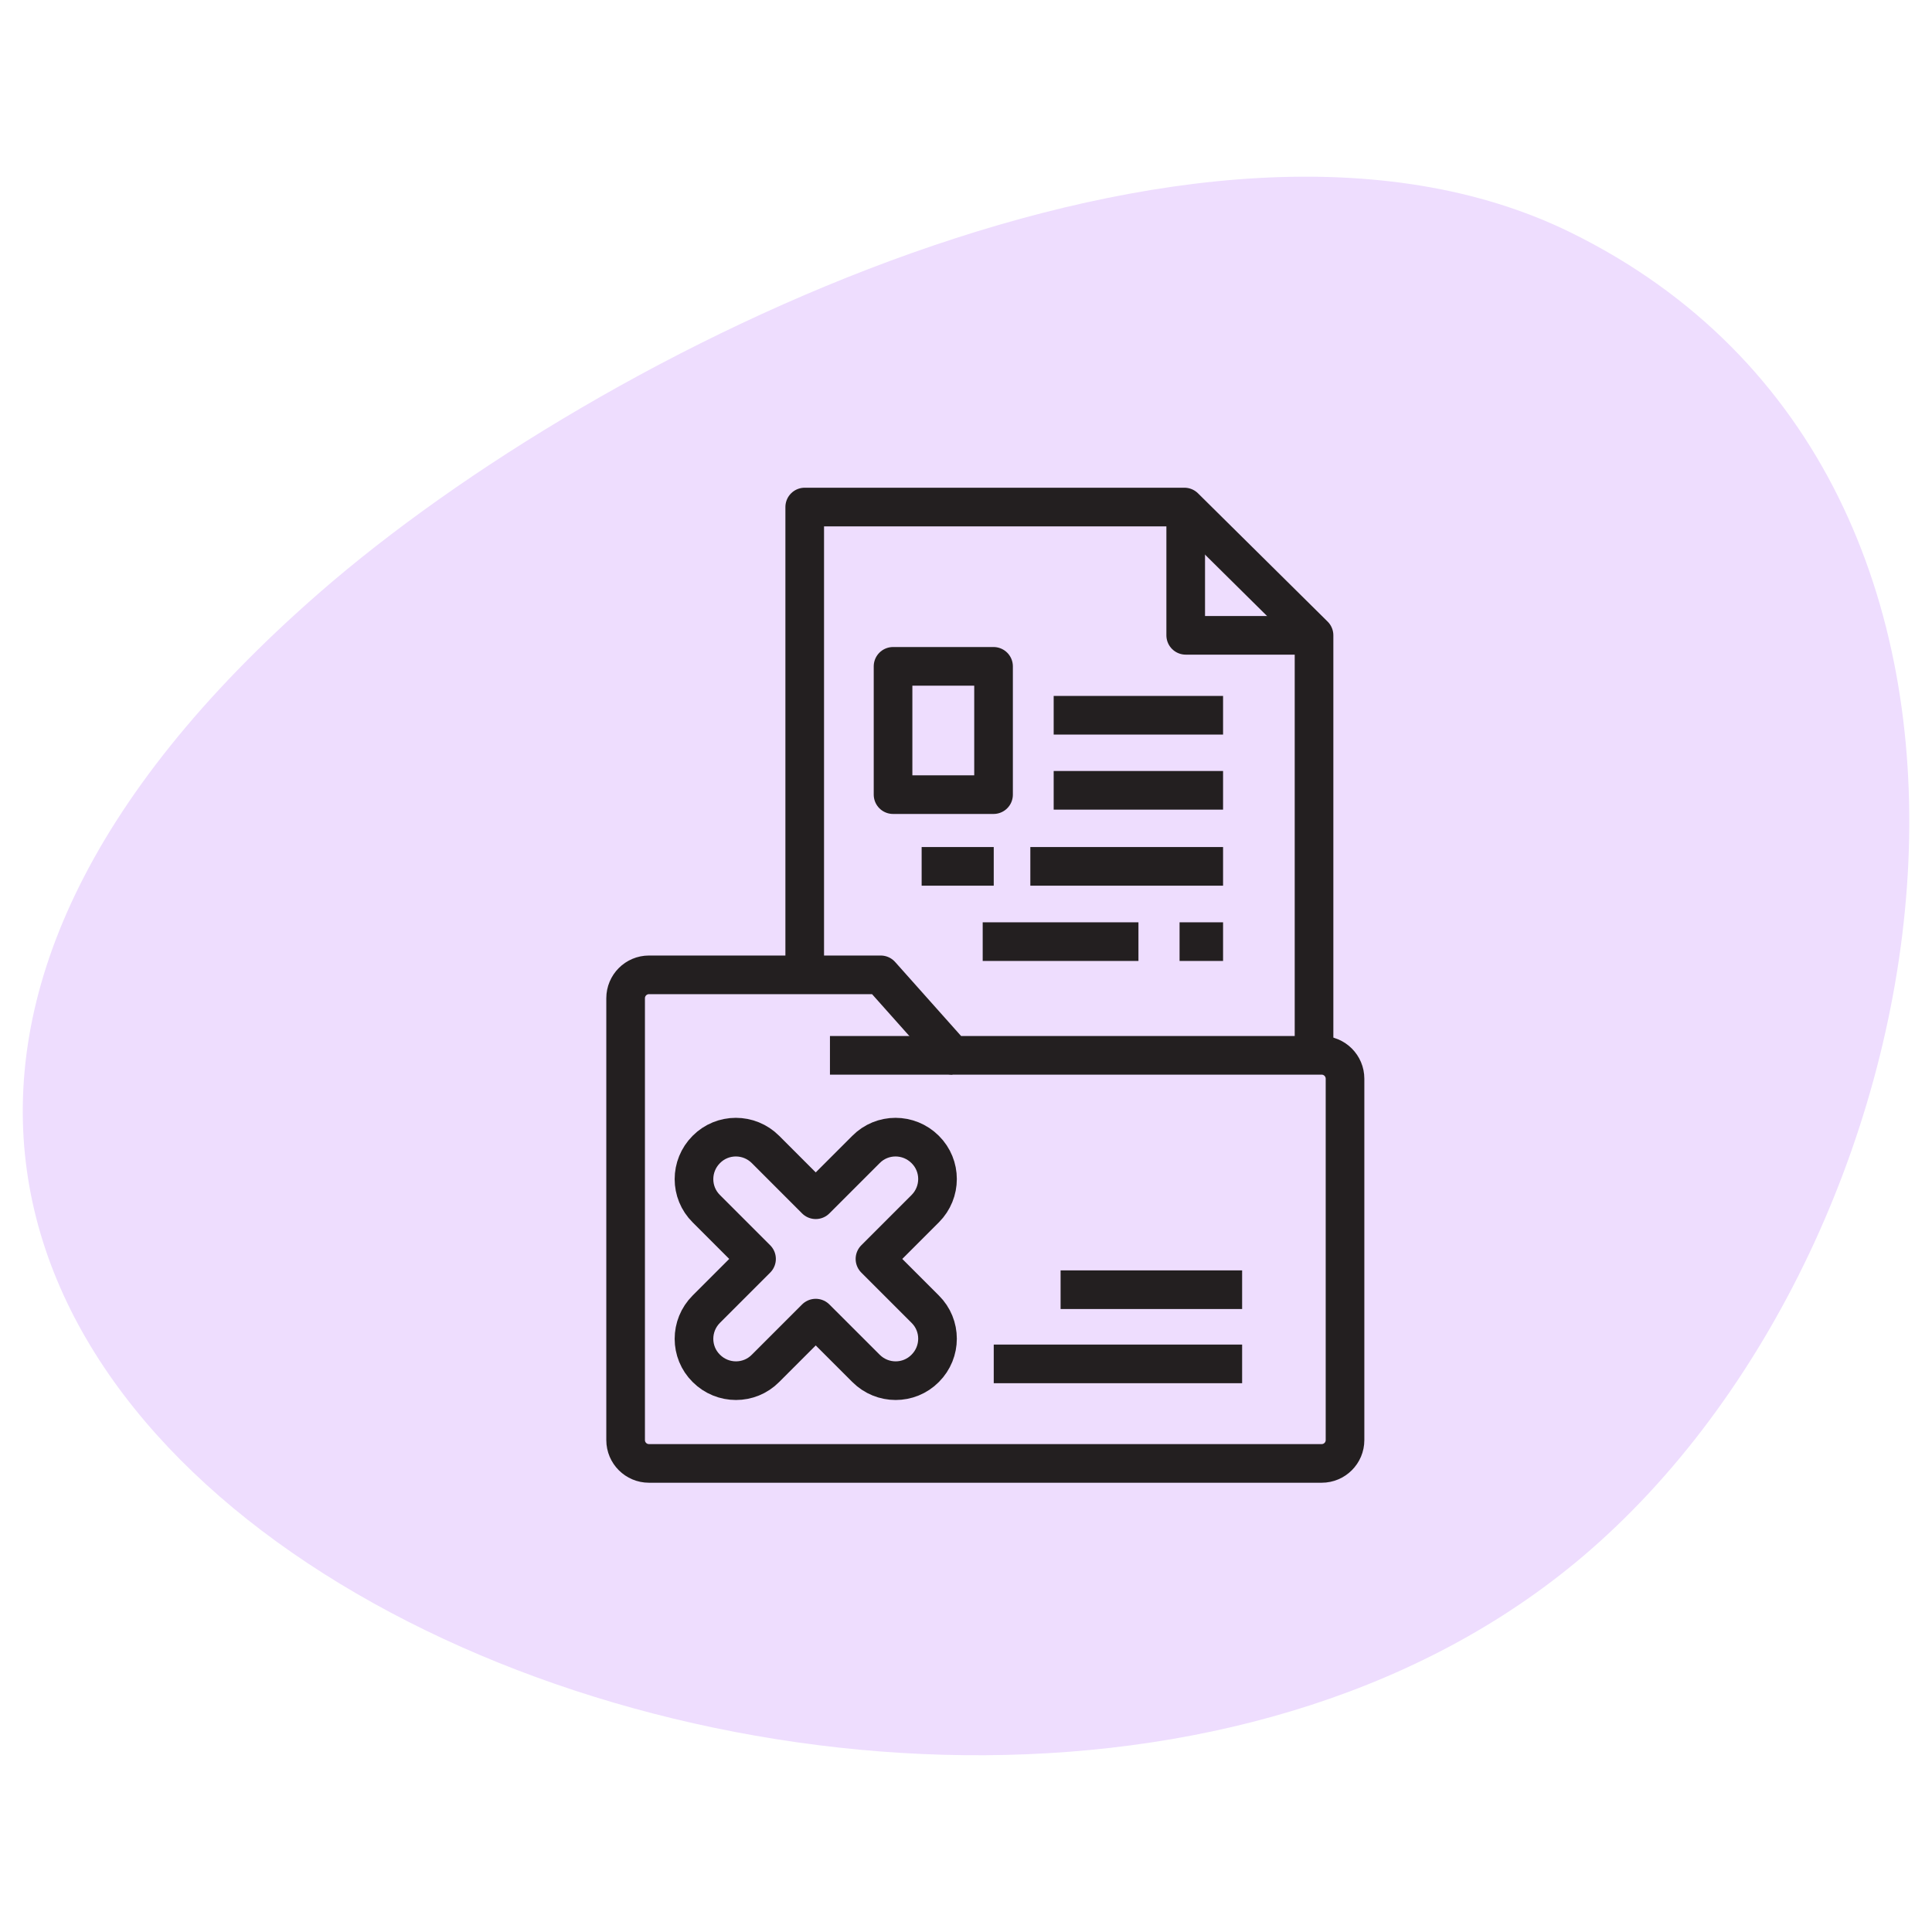
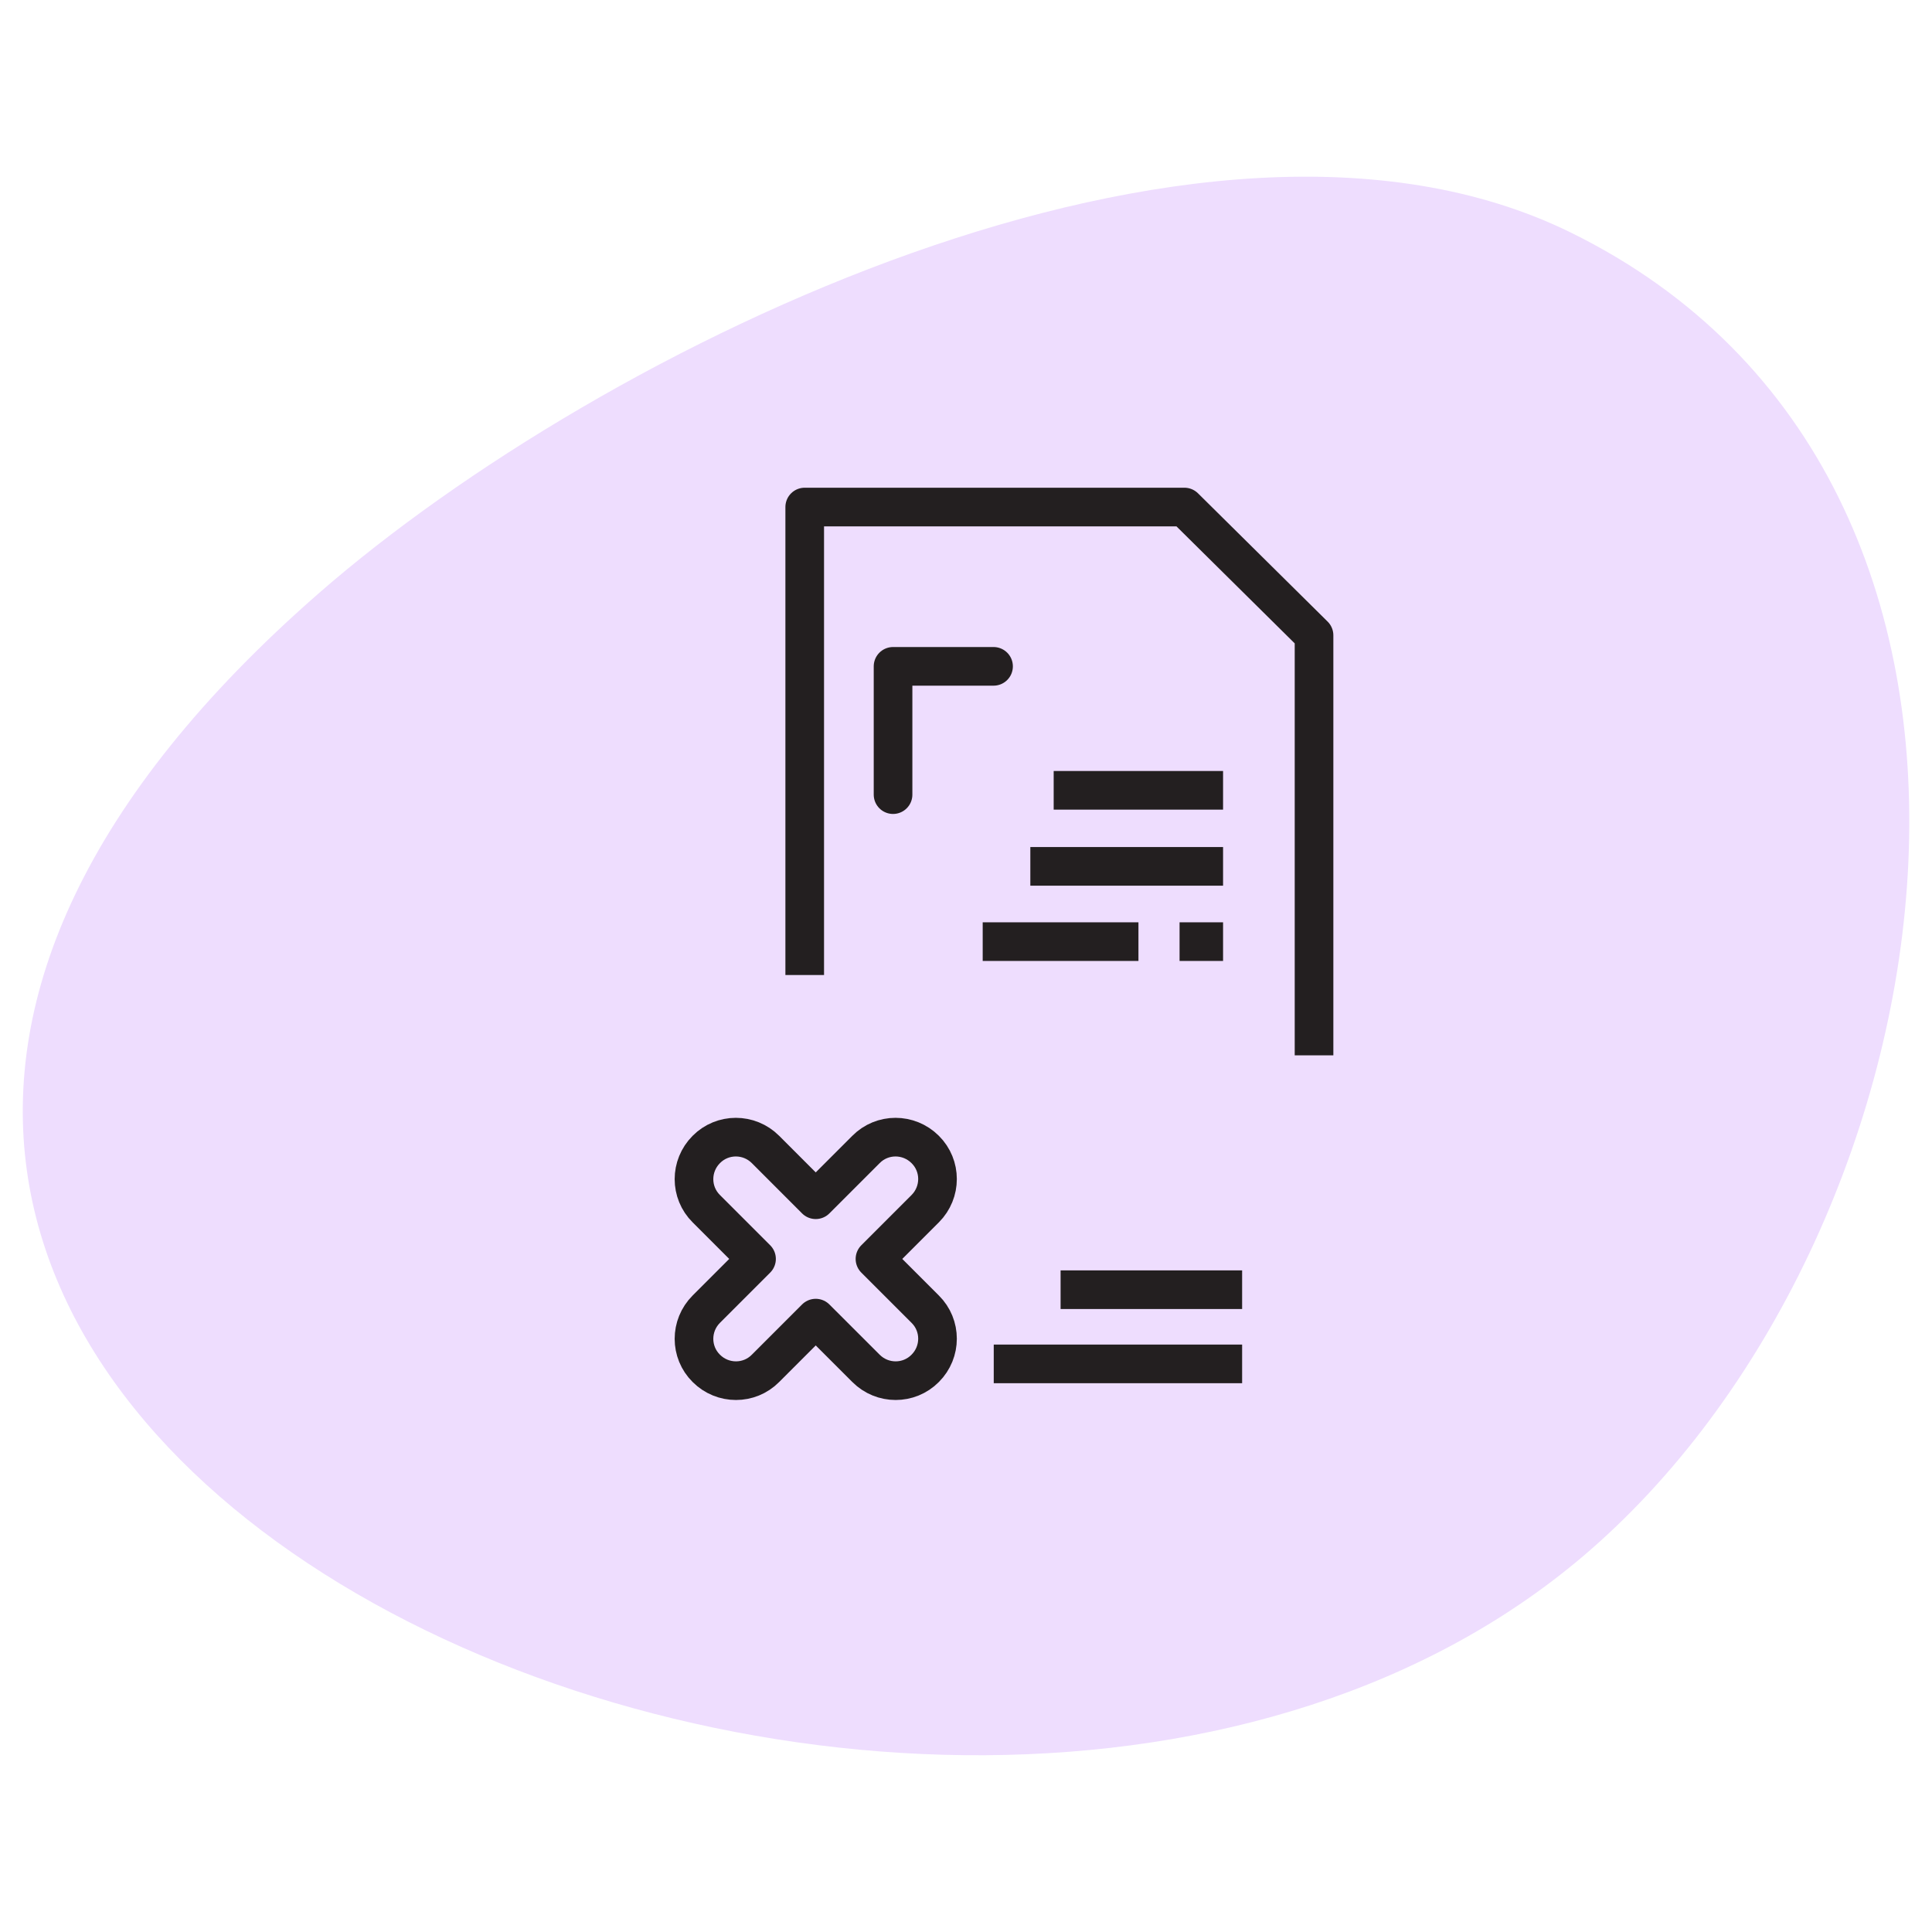
<svg xmlns="http://www.w3.org/2000/svg" width="50" height="50" viewBox="0 0 50 50" fill="none">
  <path d="M41.168 40.104C50.722 31.763 53.712 12.414 40.631 6.008C31.087 1.342 15.534 9.008 8.276 15.331C-16.284 36.734 24.394 54.758 41.168 40.104Z" fill="#EEDDFE" />
-   <path d="M34.205 27.312H24.649L22.793 25.229H16.795C16.462 25.229 16.191 25.5 16.191 25.834V37.269C16.191 37.603 16.462 37.873 16.795 37.873H34.205C34.538 37.873 34.809 37.603 34.809 37.269V27.917C34.809 27.583 34.538 27.312 34.205 27.312Z" stroke="#231F20" stroke-miterlimit="10" stroke-linejoin="round" />
-   <path d="M24.649 27.312H21.479" stroke="#231F20" stroke-miterlimit="10" stroke-linejoin="round" />
  <path d="M34.007 27.312V16.442L30.652 13.122H20.826V14.441V22.155V25.234" stroke="#231F20" stroke-miterlimit="10" stroke-linejoin="round" />
-   <path d="M34.007 16.442H30.686V13.122" stroke="#231F20" stroke-miterlimit="10" stroke-linejoin="round" />
-   <path d="M25.713 17.245H23.112V20.565H25.713V17.245Z" stroke="#231F20" stroke-miterlimit="10" stroke-linejoin="round" />
-   <path d="M27.269 18.511H31.653" stroke="#231F20" stroke-miterlimit="10" stroke-linejoin="round" />
+   <path d="M25.713 17.245H23.112V20.565V17.245Z" stroke="#231F20" stroke-miterlimit="10" stroke-linejoin="round" />
  <path d="M27.269 20.454H31.653" stroke="#231F20" stroke-miterlimit="10" stroke-linejoin="round" />
  <path d="M26.665 22.421H31.653" stroke="#231F20" stroke-miterlimit="10" stroke-linejoin="round" />
-   <path d="M23.852 22.421H25.718" stroke="#231F20" stroke-miterlimit="10" stroke-linejoin="round" />
  <path d="M30.527 24.369H31.653" stroke="#231F20" stroke-miterlimit="10" stroke-linejoin="round" />
  <path d="M25.432 24.369H29.463" stroke="#231F20" stroke-miterlimit="10" stroke-linejoin="round" />
  <path d="M32.146 33.378H27.448" stroke="#231F20" stroke-miterlimit="10" stroke-linejoin="round" />
  <path d="M25.718 35.297H32.146" stroke="#231F20" stroke-miterlimit="10" stroke-linejoin="round" />
  <path d="M22.644 32.581L23.944 31.281C24.369 30.855 24.369 30.169 23.944 29.748C23.518 29.323 22.832 29.323 22.412 29.748L21.111 31.049L19.811 29.748C19.386 29.323 18.7 29.323 18.279 29.748C17.854 30.174 17.854 30.86 18.279 31.281L19.579 32.581L18.279 33.881C17.854 34.306 17.854 34.993 18.279 35.413C18.704 35.838 19.391 35.838 19.811 35.413L21.111 34.113L22.412 35.413C22.837 35.838 23.523 35.838 23.944 35.413C24.369 34.988 24.369 34.301 23.944 33.881L22.644 32.581Z" stroke="#231F20" stroke-miterlimit="10" stroke-linejoin="round" />
</svg>